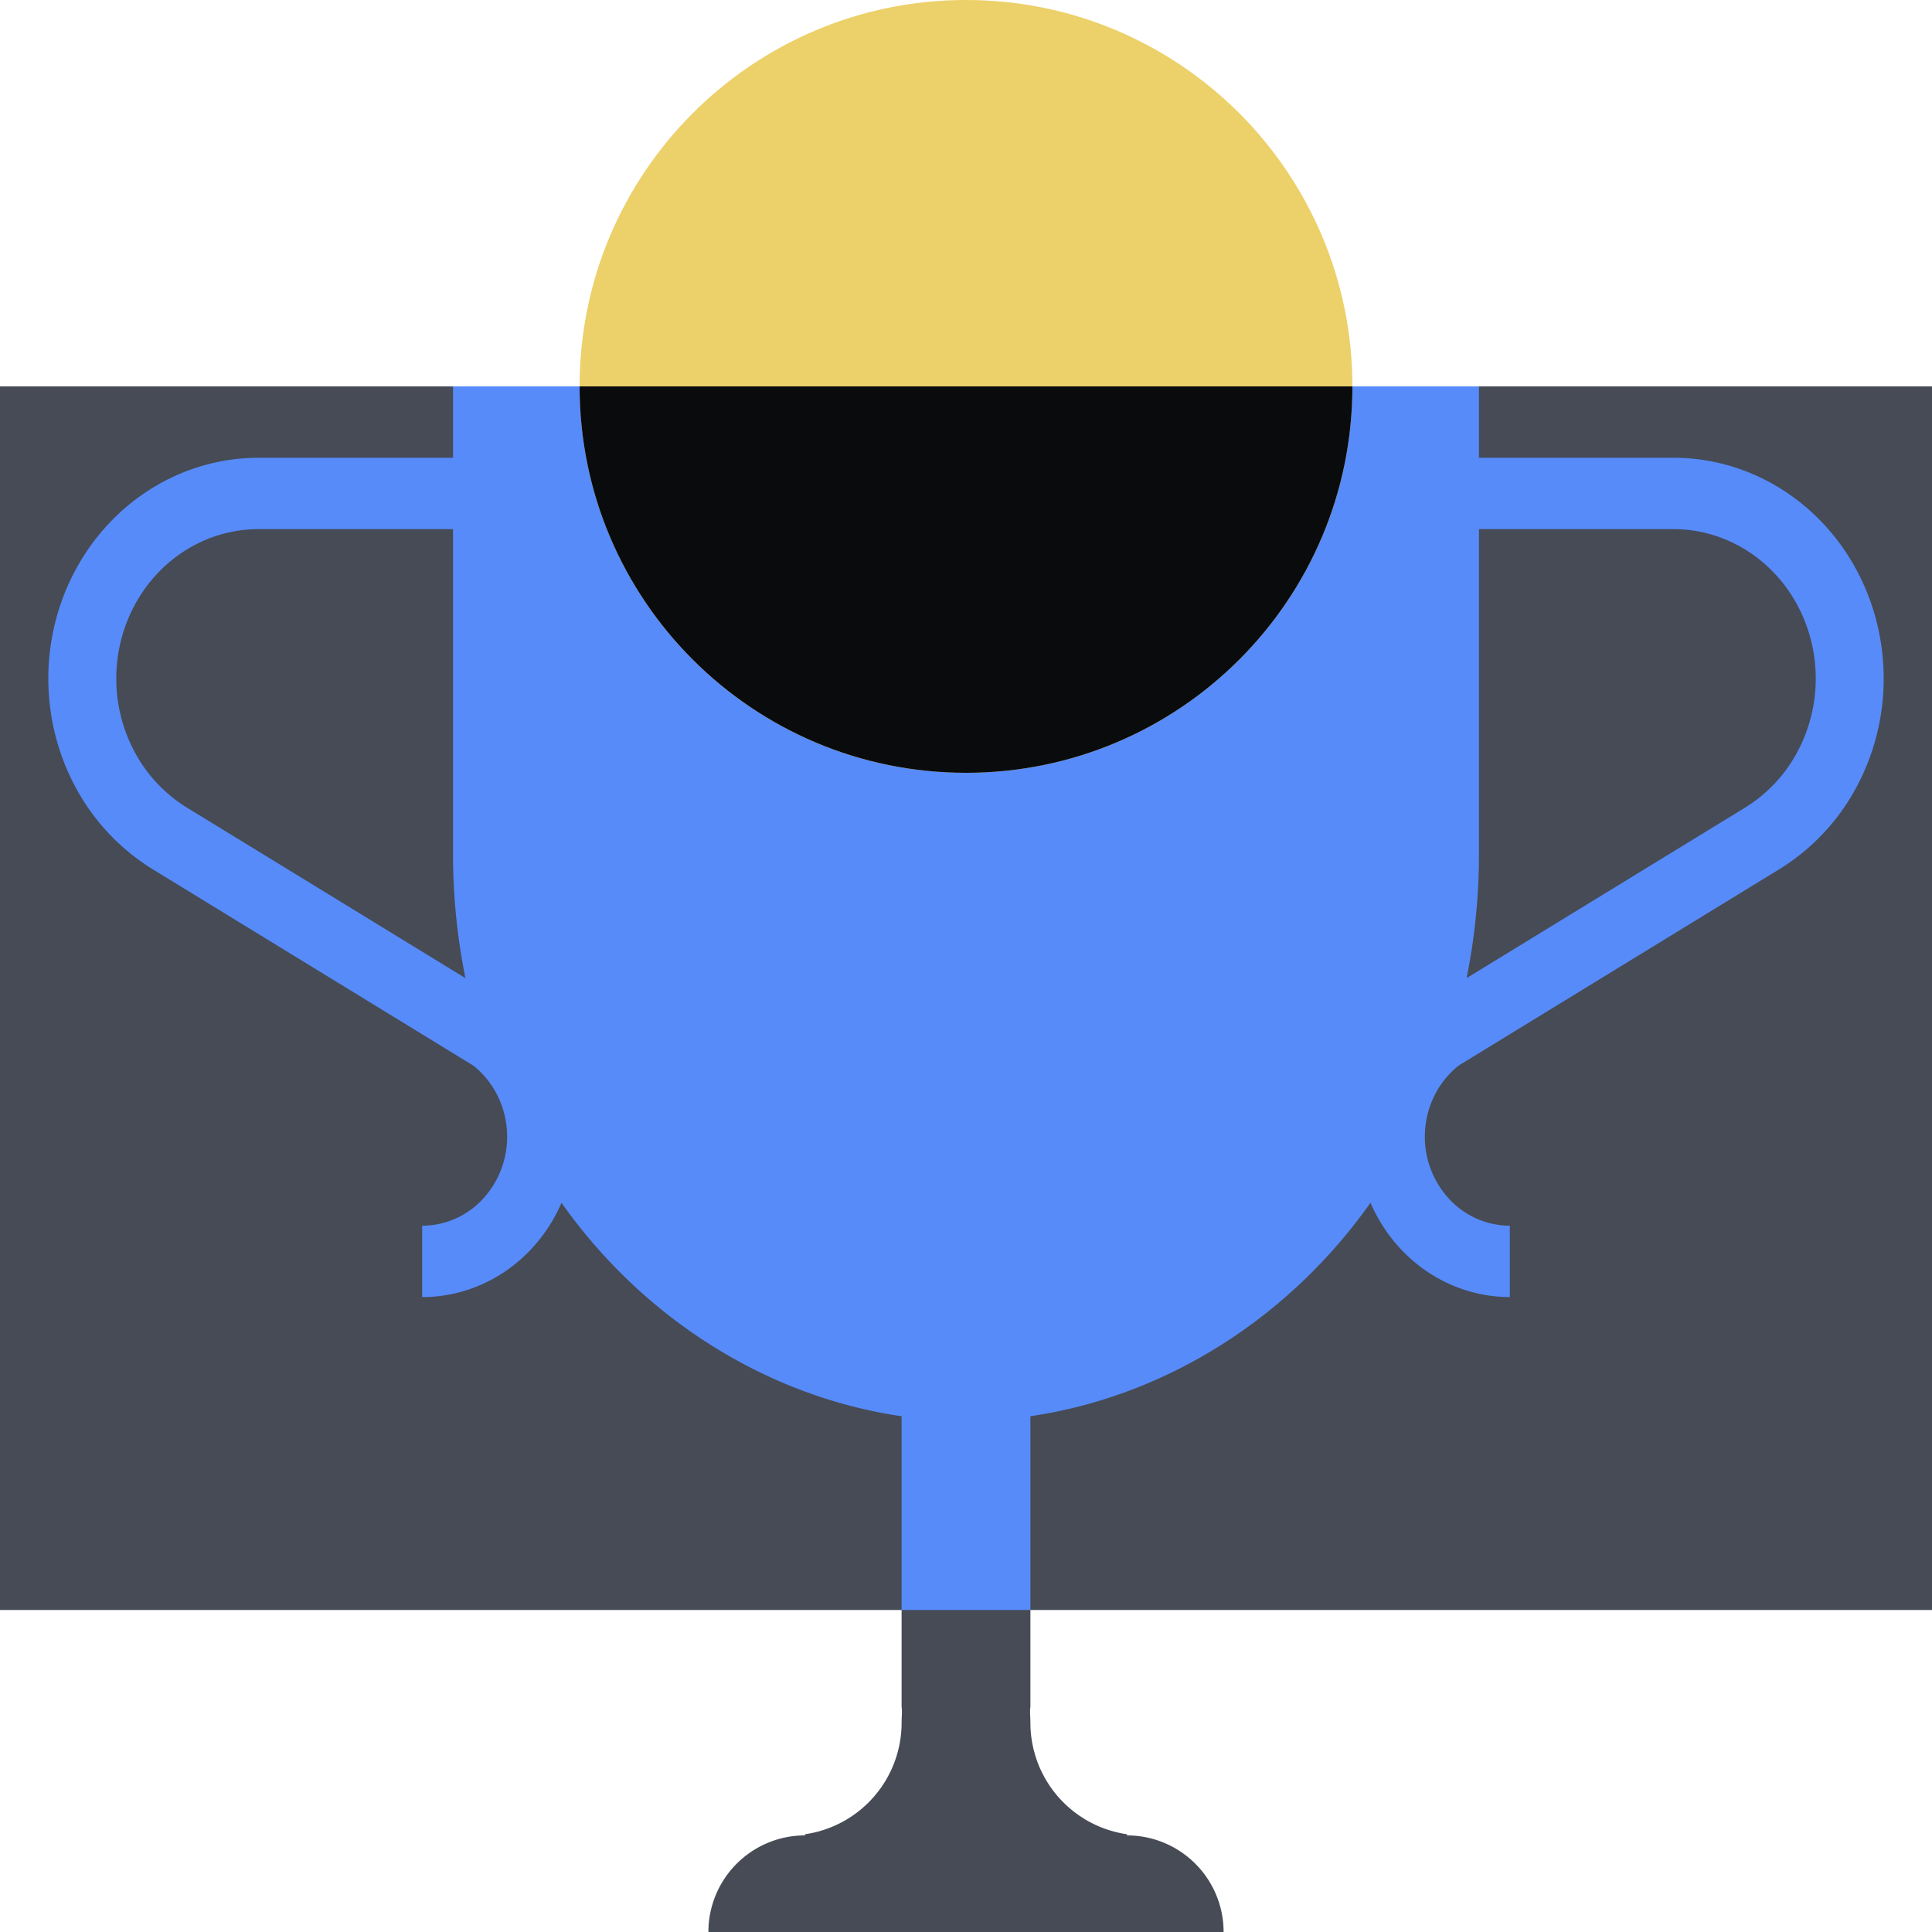
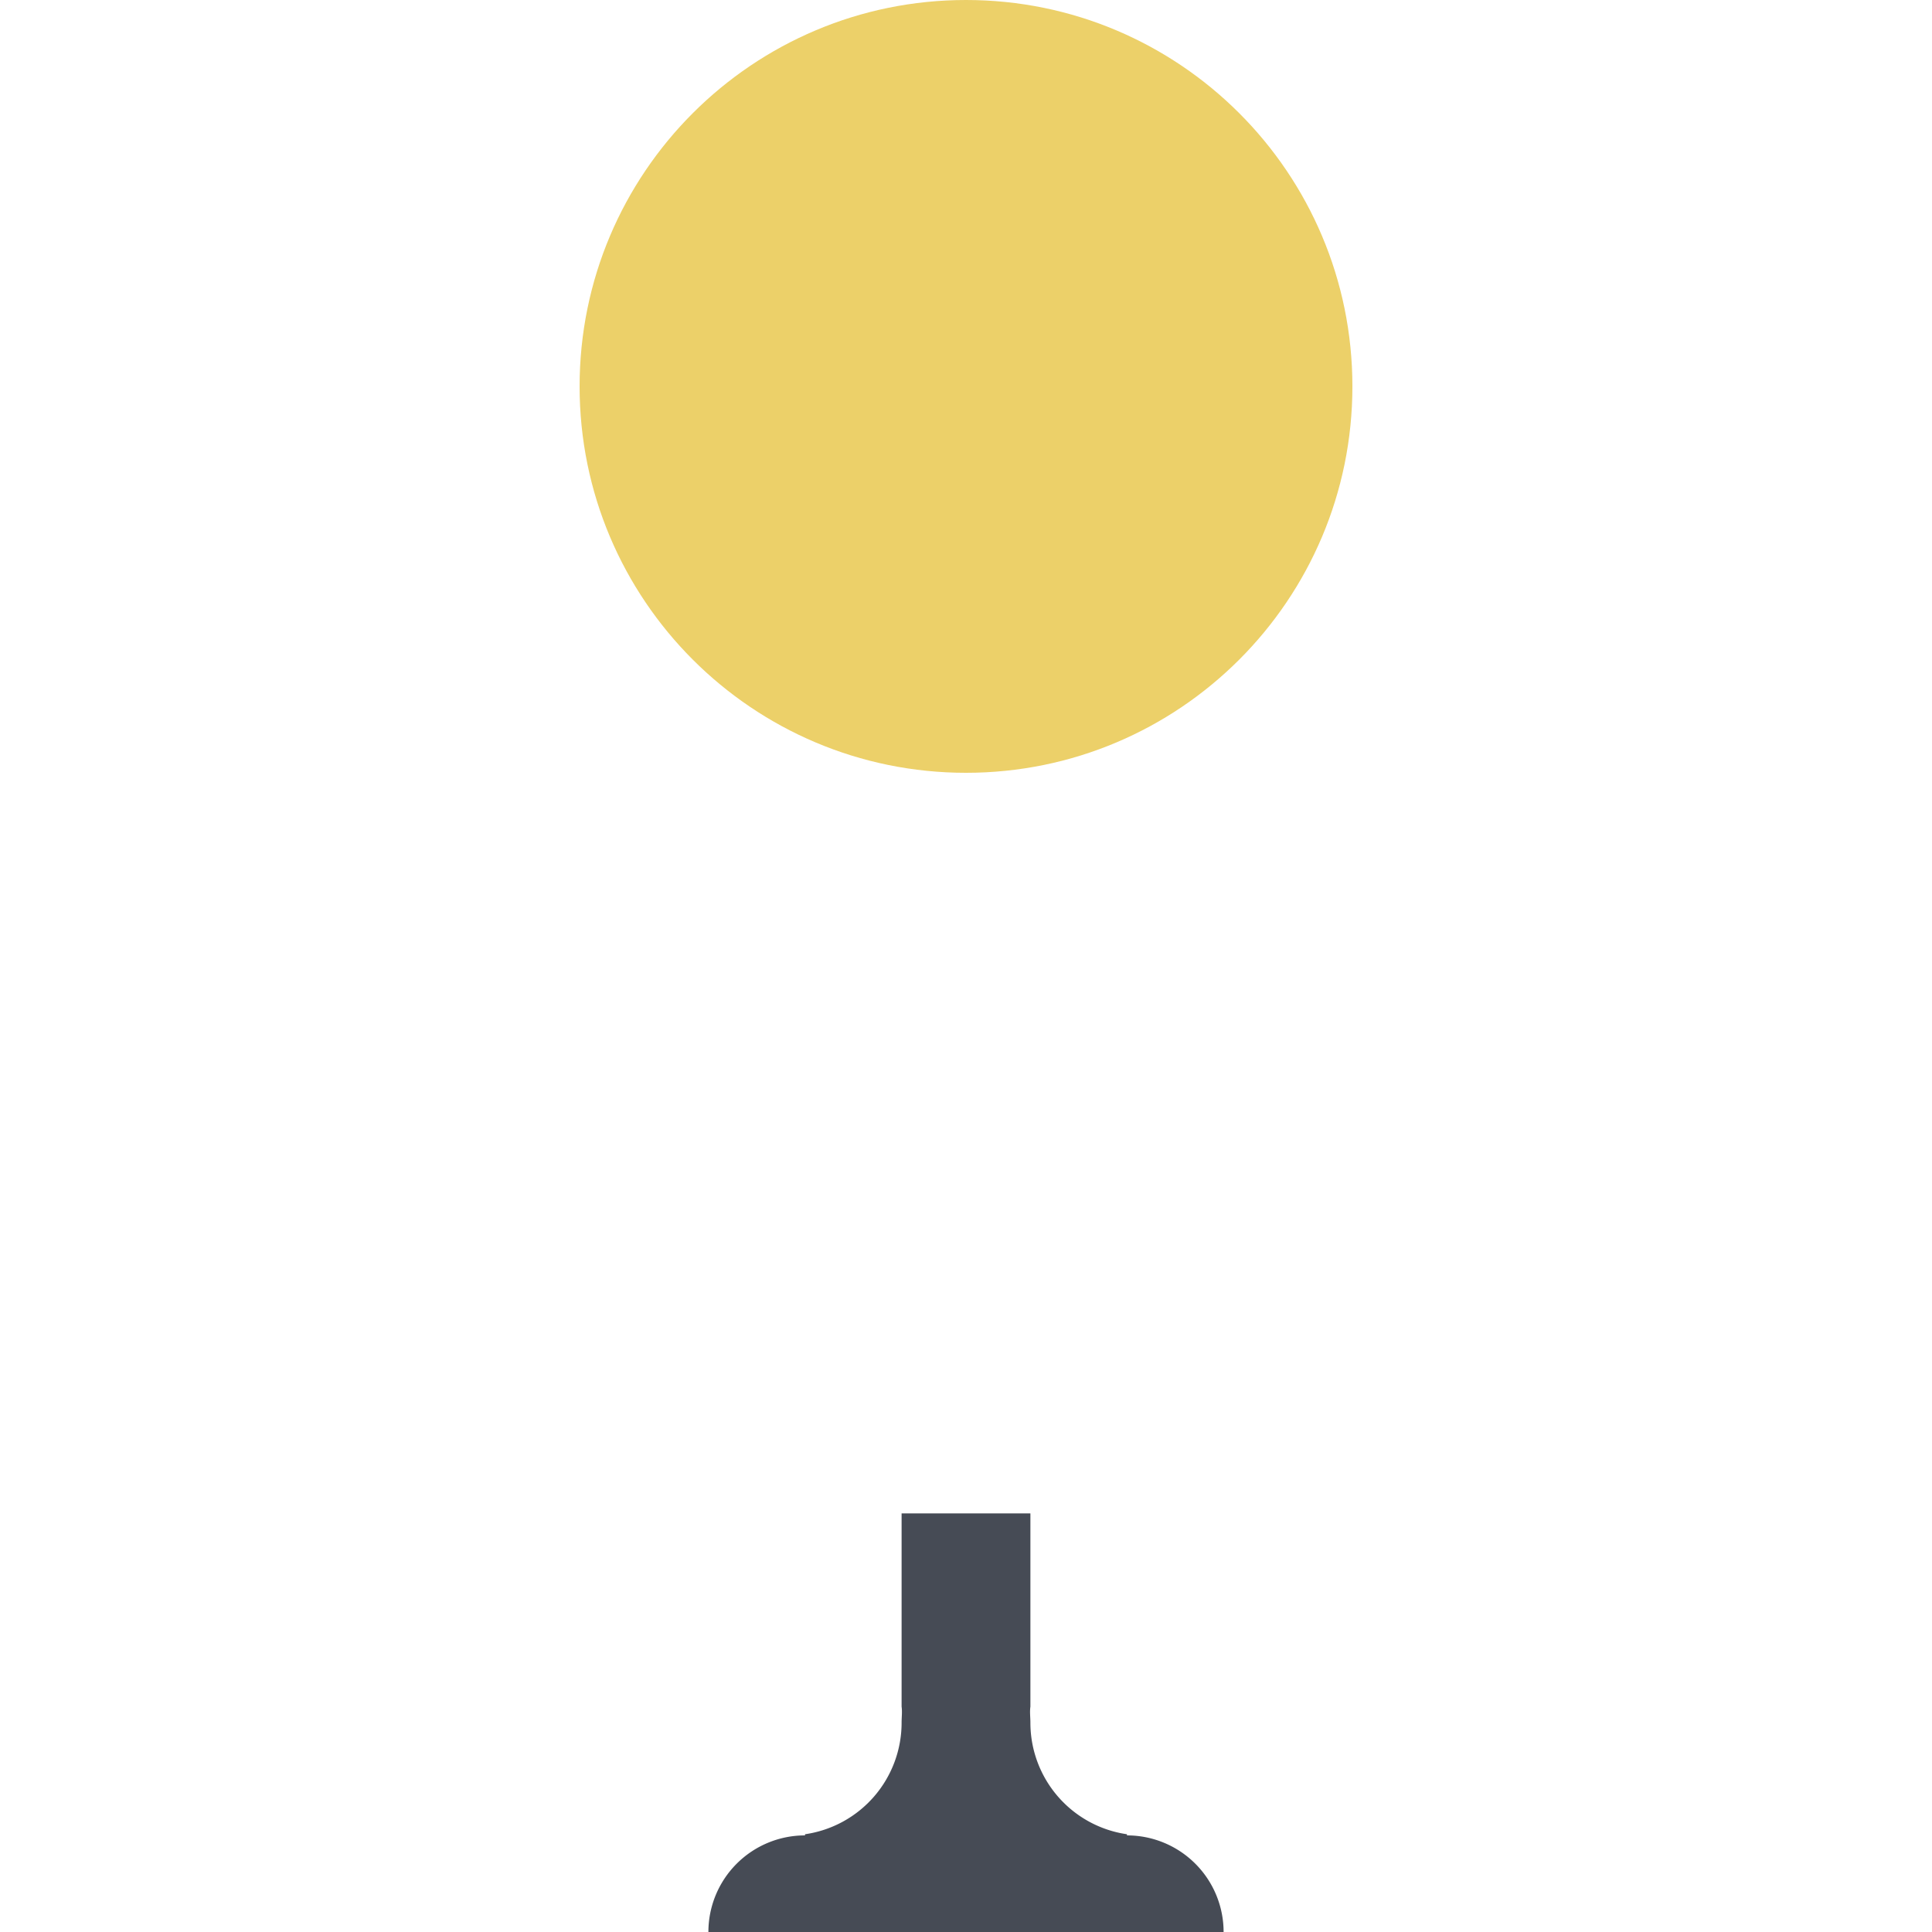
<svg xmlns="http://www.w3.org/2000/svg" fill="none" viewBox="0 0 96 96">
-   <path fill="#464B55" d="M96 19.2H0V80h96z" />
  <path fill="#464B55" fill-rule="evenodd" d="M51.2 75.2h-6.4v9.6c.037.261 0 .528 0 .8a5.6 5.6 0 0 1-4.8 5.543v.057a4.8 4.8 0 0 0-4.8 4.8h25.6a4.8 4.8 0 0 0-4.8-4.8v-.057a5.6 5.6 0 0 1-4.8-5.543c0-.272-.038-.539 0-.8z" clip-rule="evenodd" />
-   <path fill="#578BFA" fill-rule="evenodd" d="M22.51 19.2v3.546h-9.66c-2.771 0-5.43 1.156-7.389 3.213s-3.06 4.848-3.06 7.757c0 1.917.478 3.8 1.387 5.463a10.73 10.73 0 0 0 3.795 4.011l15.937 9.76c.449.356.827.803 1.111 1.318.37.67.566 1.432.568 2.207a4.55 4.55 0 0 1-1.236 3.133 4.12 4.12 0 0 1-2.986 1.298v3.546c2.016 0 3.949-.84 5.374-2.337a8 8 0 0 0 1.549-2.35c4.01 5.68 10.12 9.615 16.9 10.607V80h6.4v-9.63c6.778-.992 12.89-4.927 16.899-10.607a8 8 0 0 0 1.549 2.35c1.425 1.496 3.358 2.337 5.374 2.337v-3.546a4.12 4.12 0 0 1-2.986-1.299 4.55 4.55 0 0 1-1.237-3.132 4.6 4.6 0 0 1 .569-2.207 4.4 4.4 0 0 1 1.111-1.318l15.938-9.759a10.73 10.73 0 0 0 3.795-4.011 11.4 11.4 0 0 0 1.387-5.463c0-2.91-1.1-5.7-3.06-7.757s-4.618-3.213-7.39-3.213h-9.66V19.2zm-9.66 7.092h9.66v16.12a31.2 31.2 0 0 0 .616 6.19l-13.84-8.474a7.26 7.26 0 0 1-2.569-2.715 7.7 7.7 0 0 1-.939-3.697c0-1.969.745-3.857 2.072-5.25s3.125-2.174 5-2.174m73.866 13.836-13.841 8.474c.402-1.991.615-4.063.615-6.19v-16.12h9.66c1.876 0 3.675.782 5.001 2.174 1.327 1.393 2.072 3.281 2.072 5.25a7.7 7.7 0 0 1-.94 3.697 7.26 7.26 0 0 1-2.567 2.715" clip-rule="evenodd" />
  <path fill="#ECD069" d="M67.2 19.2c0 10.604-8.595 19.2-19.2 19.2-10.603 0-19.2-8.596-19.2-19.2S37.398 0 48 0c10.605 0 19.2 8.596 19.2 19.2" />
-   <path fill="#0A0B0D" d="M48 38.4c10.605 0 19.2-8.596 19.2-19.2H28.8c0 10.604 8.597 19.2 19.2 19.2" />
</svg>